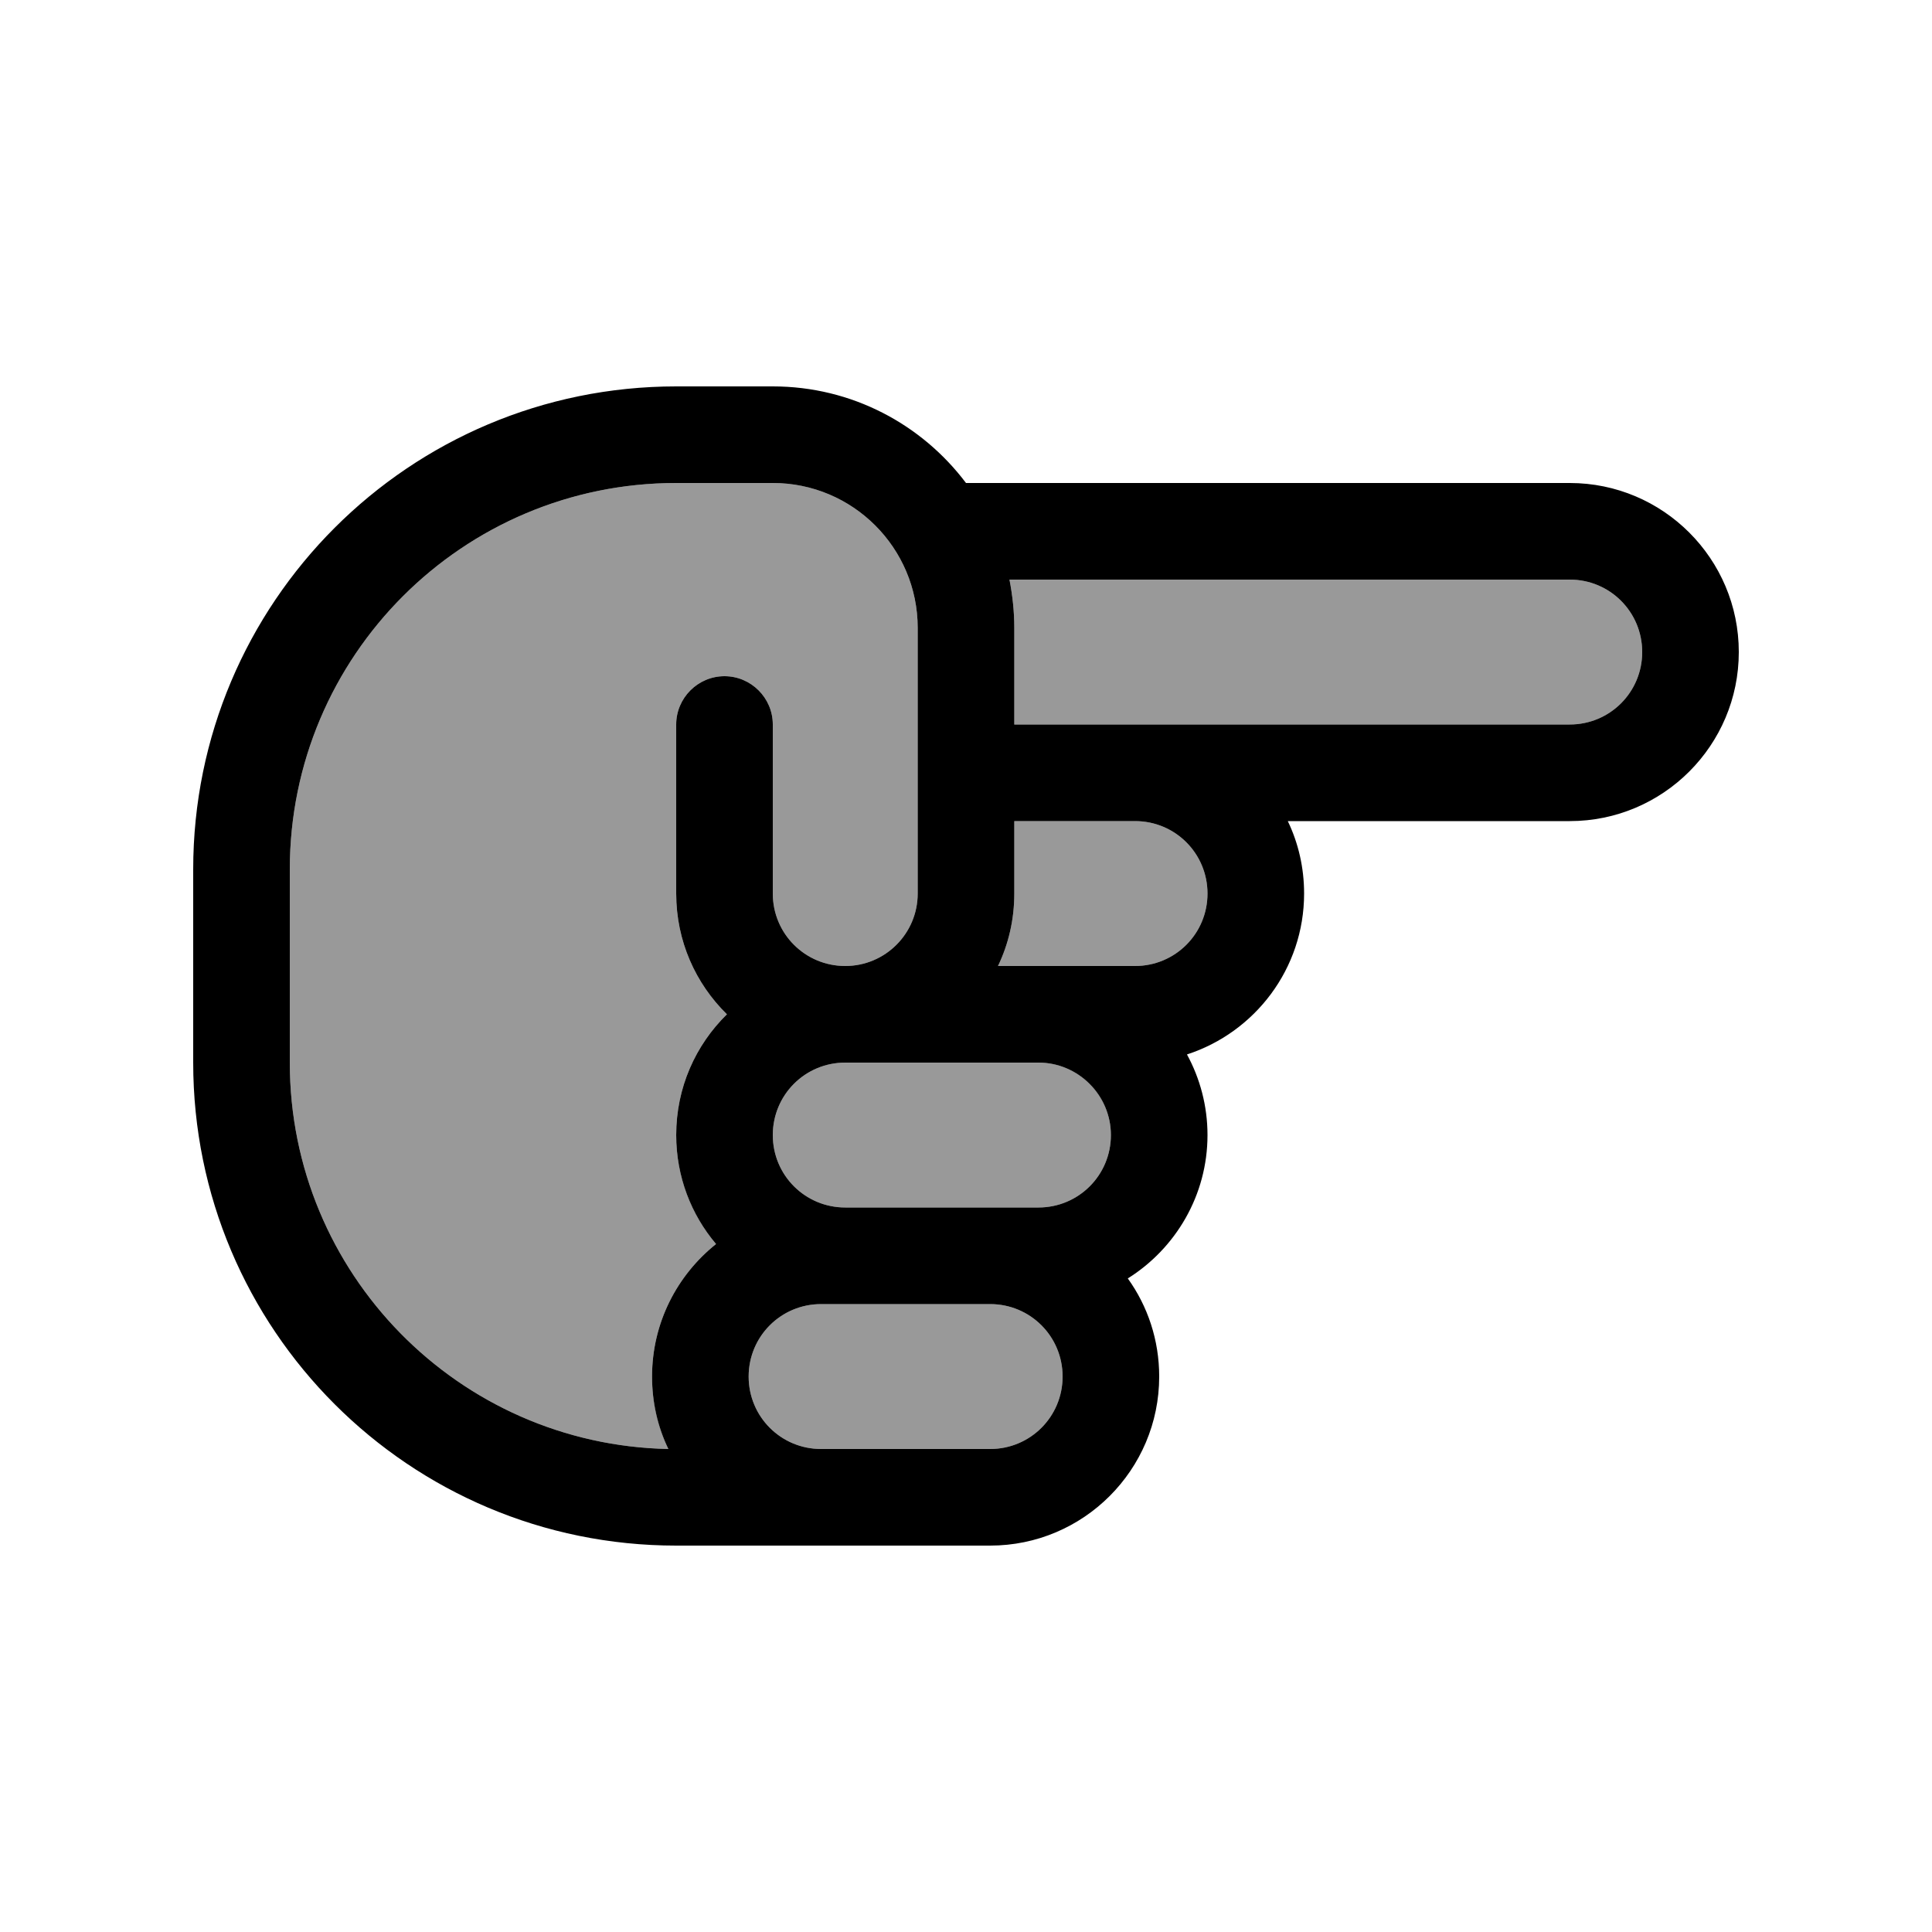
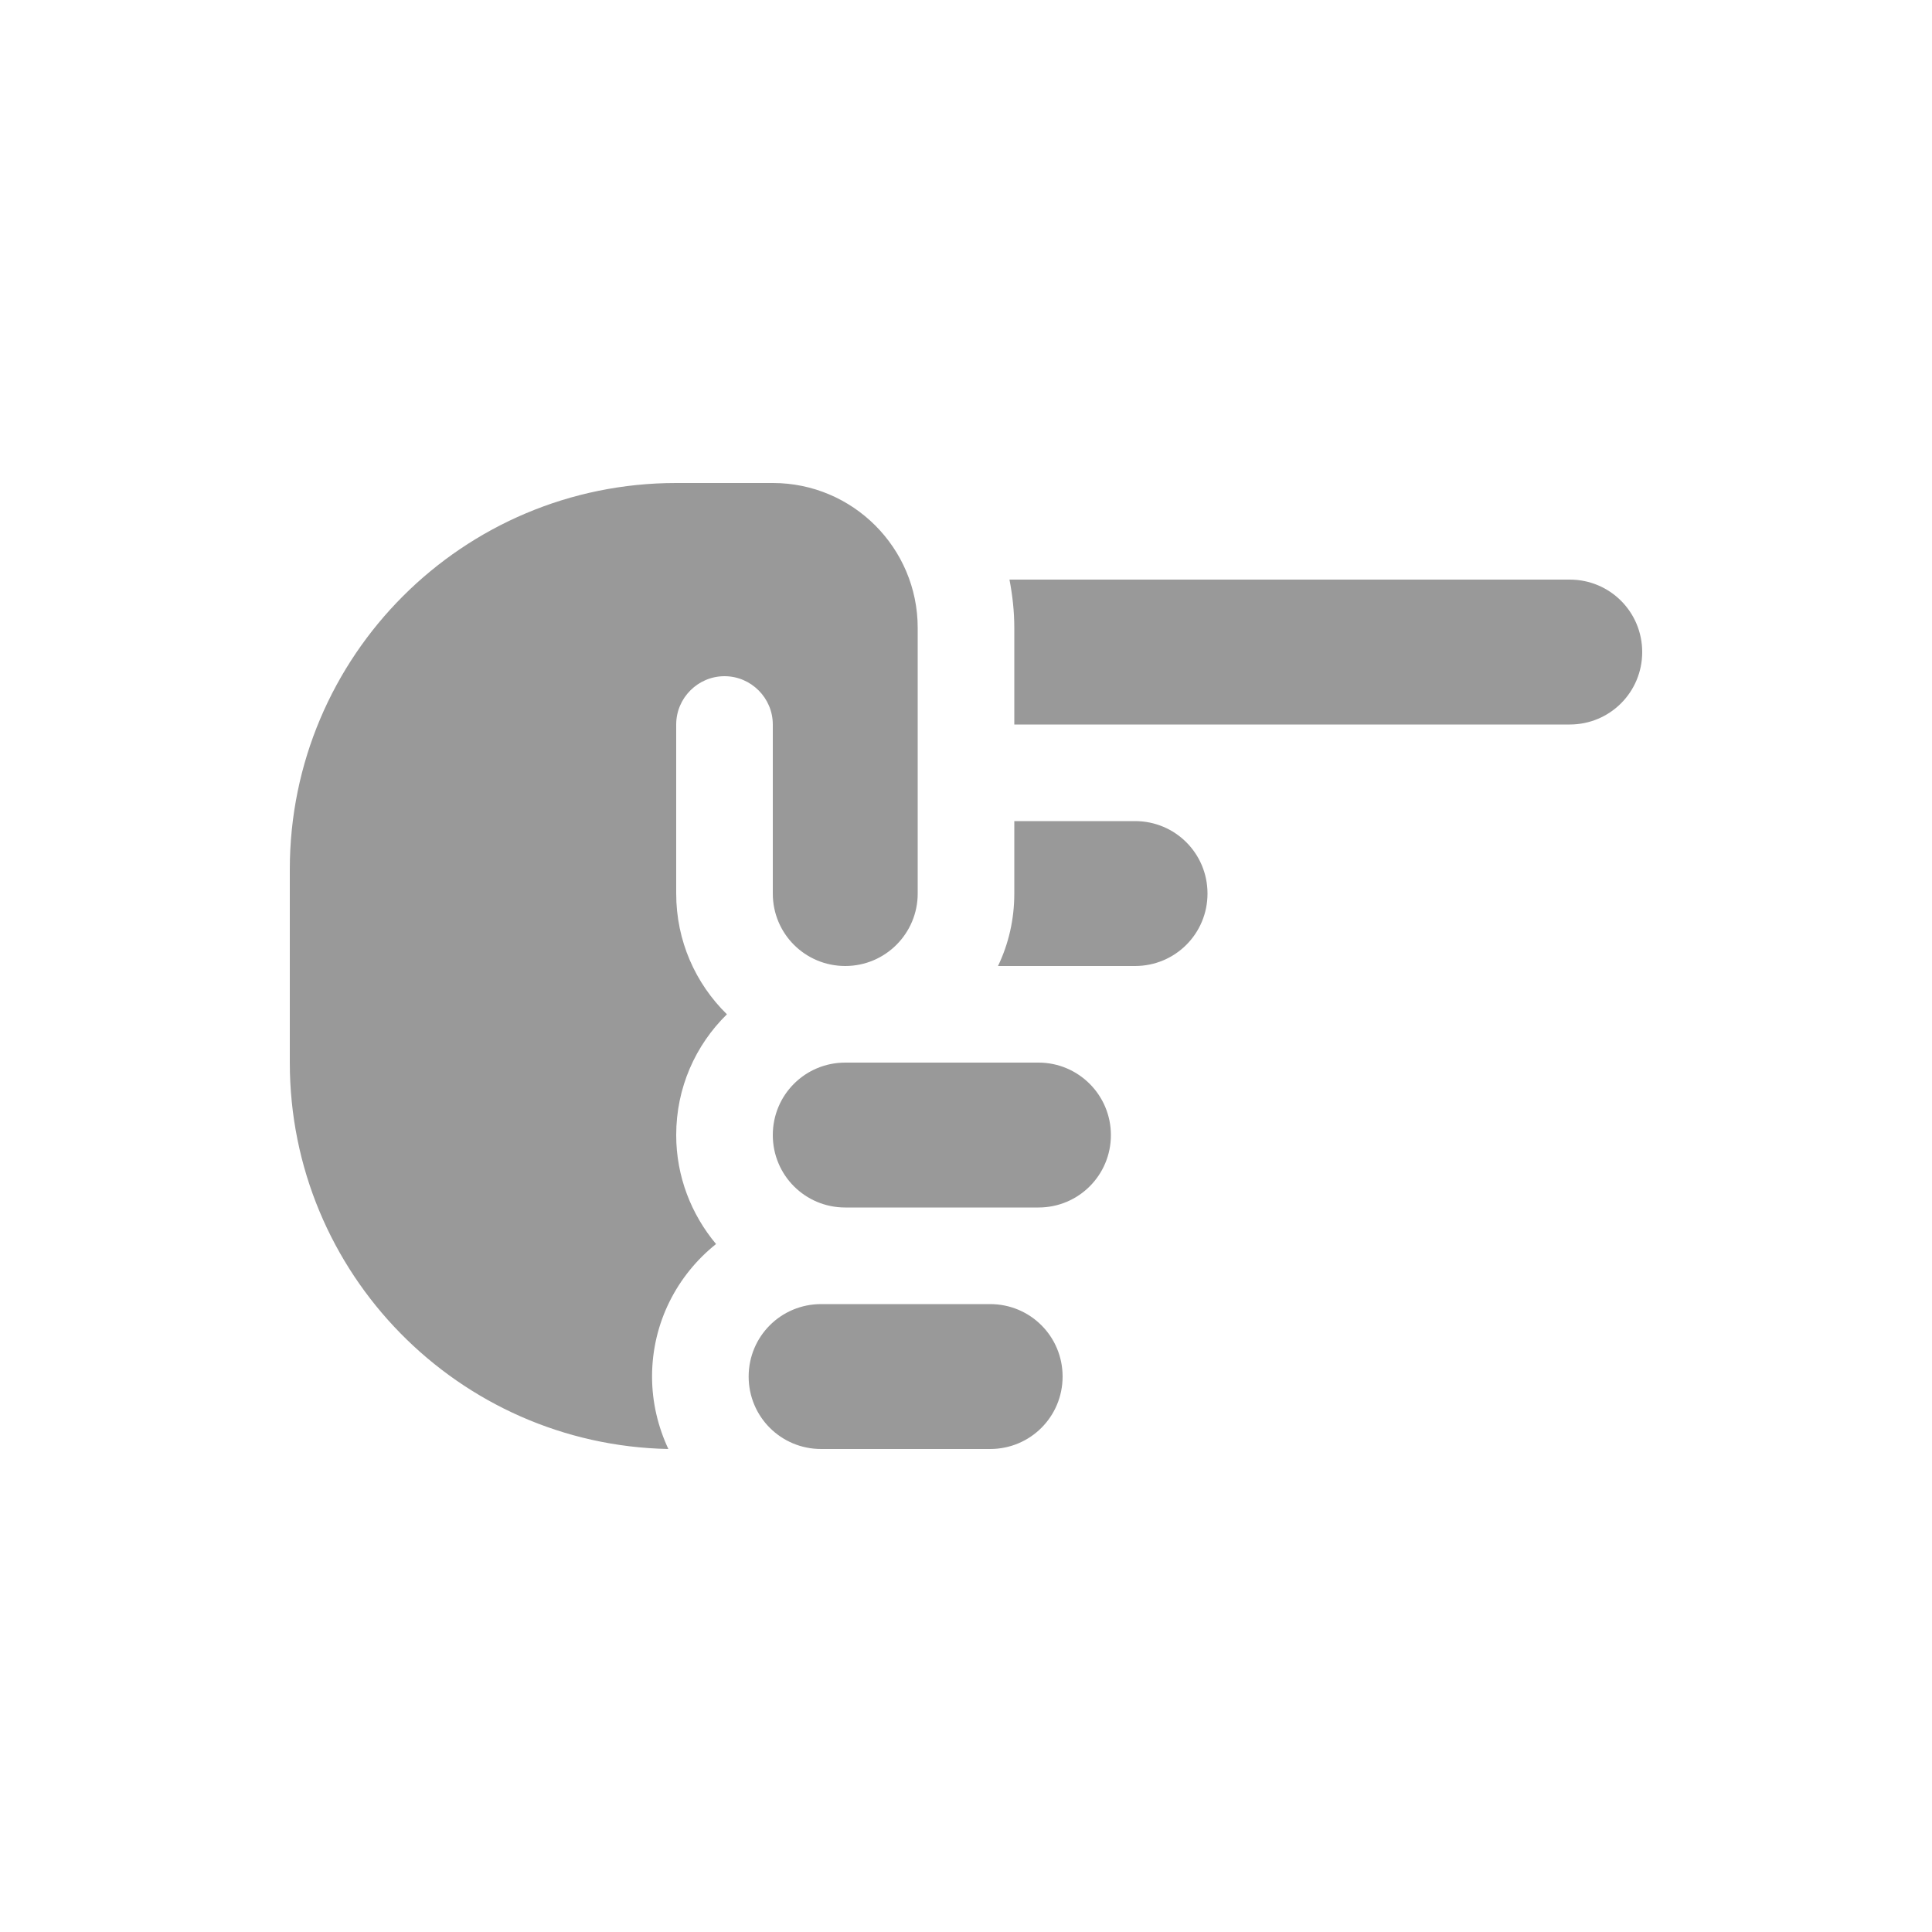
<svg xmlns="http://www.w3.org/2000/svg" viewBox="0 0 640 640">
  <path opacity=".4" fill="currentColor" d="M96 288L96 352C96 421.8 151.9 478.6 221.4 480C218 472.7 216 464.6 216 456C216 438.2 224.3 422.4 237.2 412.1C229 402.3 224 389.7 224 376C224 360.3 230.4 346.2 240.8 336C230.4 325.8 224 311.7 224 296L224 240C224 231.2 231.2 224 240 224C248.8 224 256 231.2 256 240L256 296C256 309.3 266.7 320 280 320C293.3 320 304 309.2 304 296C304 262.7 304 221.3 304 208C304 181.5 282.5 160 256 160L224 160C153.3 160 96 217.3 96 288zM248 456C248 469.3 258.7 480 272 480L328 480C341.3 480 352 469.3 352 456C352 442.7 341.3 432 328 432L272 432C258.7 432 248 442.7 248 456zM256 376C256 389.3 266.7 400 280 400L344 400C357.3 400 368 389.3 368 376C368 362.8 357.3 352 344 352L280 352C266.7 352 256 362.7 256 376zM330.6 320L376 320C389.3 320 400 309.3 400 296C400 282.7 389.3 272 376 272L336 272L336 296C336 304.6 334.1 312.7 330.6 320zM334.4 192C335.4 197.2 336 202.5 336 208L336 240L520 240C533.3 240 544 229.3 544 216C544 202.7 533.3 192 520 192L334.4 192z" />
-   <path fill="currentColor" d="M520 192C533.3 192 544 202.7 544 216C544 229.3 533.3 240 520 240L336 240L336 208C336 202.5 335.4 197.2 334.4 192L520 192zM304 240L304 240L304 272L304 272L304 296C304 309.2 293.3 320 280 320L280 320C266.7 320 256 309.3 256 296L256 240C256 231.2 248.8 224 240 224C231.2 224 224 231.2 224 240L224 296C224 311.7 230.4 325.8 240.8 336C230.4 346.2 224 360.3 224 376C224 389.8 229 402.4 237.2 412.1C224.3 422.4 216 438.2 216 456C216 464.6 217.9 472.7 221.4 480C151.9 478.6 96 421.8 96 352L96 288C96 217.3 153.3 160 224 160L256 160C282.5 160 304 181.5 304 208L304 240zM336 272L376 272C389.3 272 400 282.7 400 296C400 309.3 389.3 320 376 320L330.6 320C334.1 312.7 336 304.6 336 296L336 272zM426.6 272L520 272C550.9 272 576 246.9 576 216C576 185.1 550.9 160 520 160L320 160C305.4 140.6 282.2 128 256 128L224 128C135.6 128 64 199.6 64 288L64 352C64 440.4 135.6 512 224 512L328 512C358.9 512 384 486.9 384 456C384 443.9 380.2 432.7 373.6 423.5C389.4 413.6 400 396 400 376C400 366.3 397.5 357.2 393.2 349.3C415.7 342 432 320.9 432 296C432 287.4 430.1 279.3 426.6 272zM304 352L344 352C357.2 352 368 362.8 368 376C368 389.3 357.3 400 344 400L280 400C266.7 400 256 389.3 256 376C256 362.7 266.7 352 280 352L304 352zM304 480L272 480C258.7 480 248 469.3 248 456C248 442.7 258.7 432 272 432L328 432C341.3 432 352 442.7 352 456C352 469.3 341.3 480 328 480L304 480z" />
</svg>